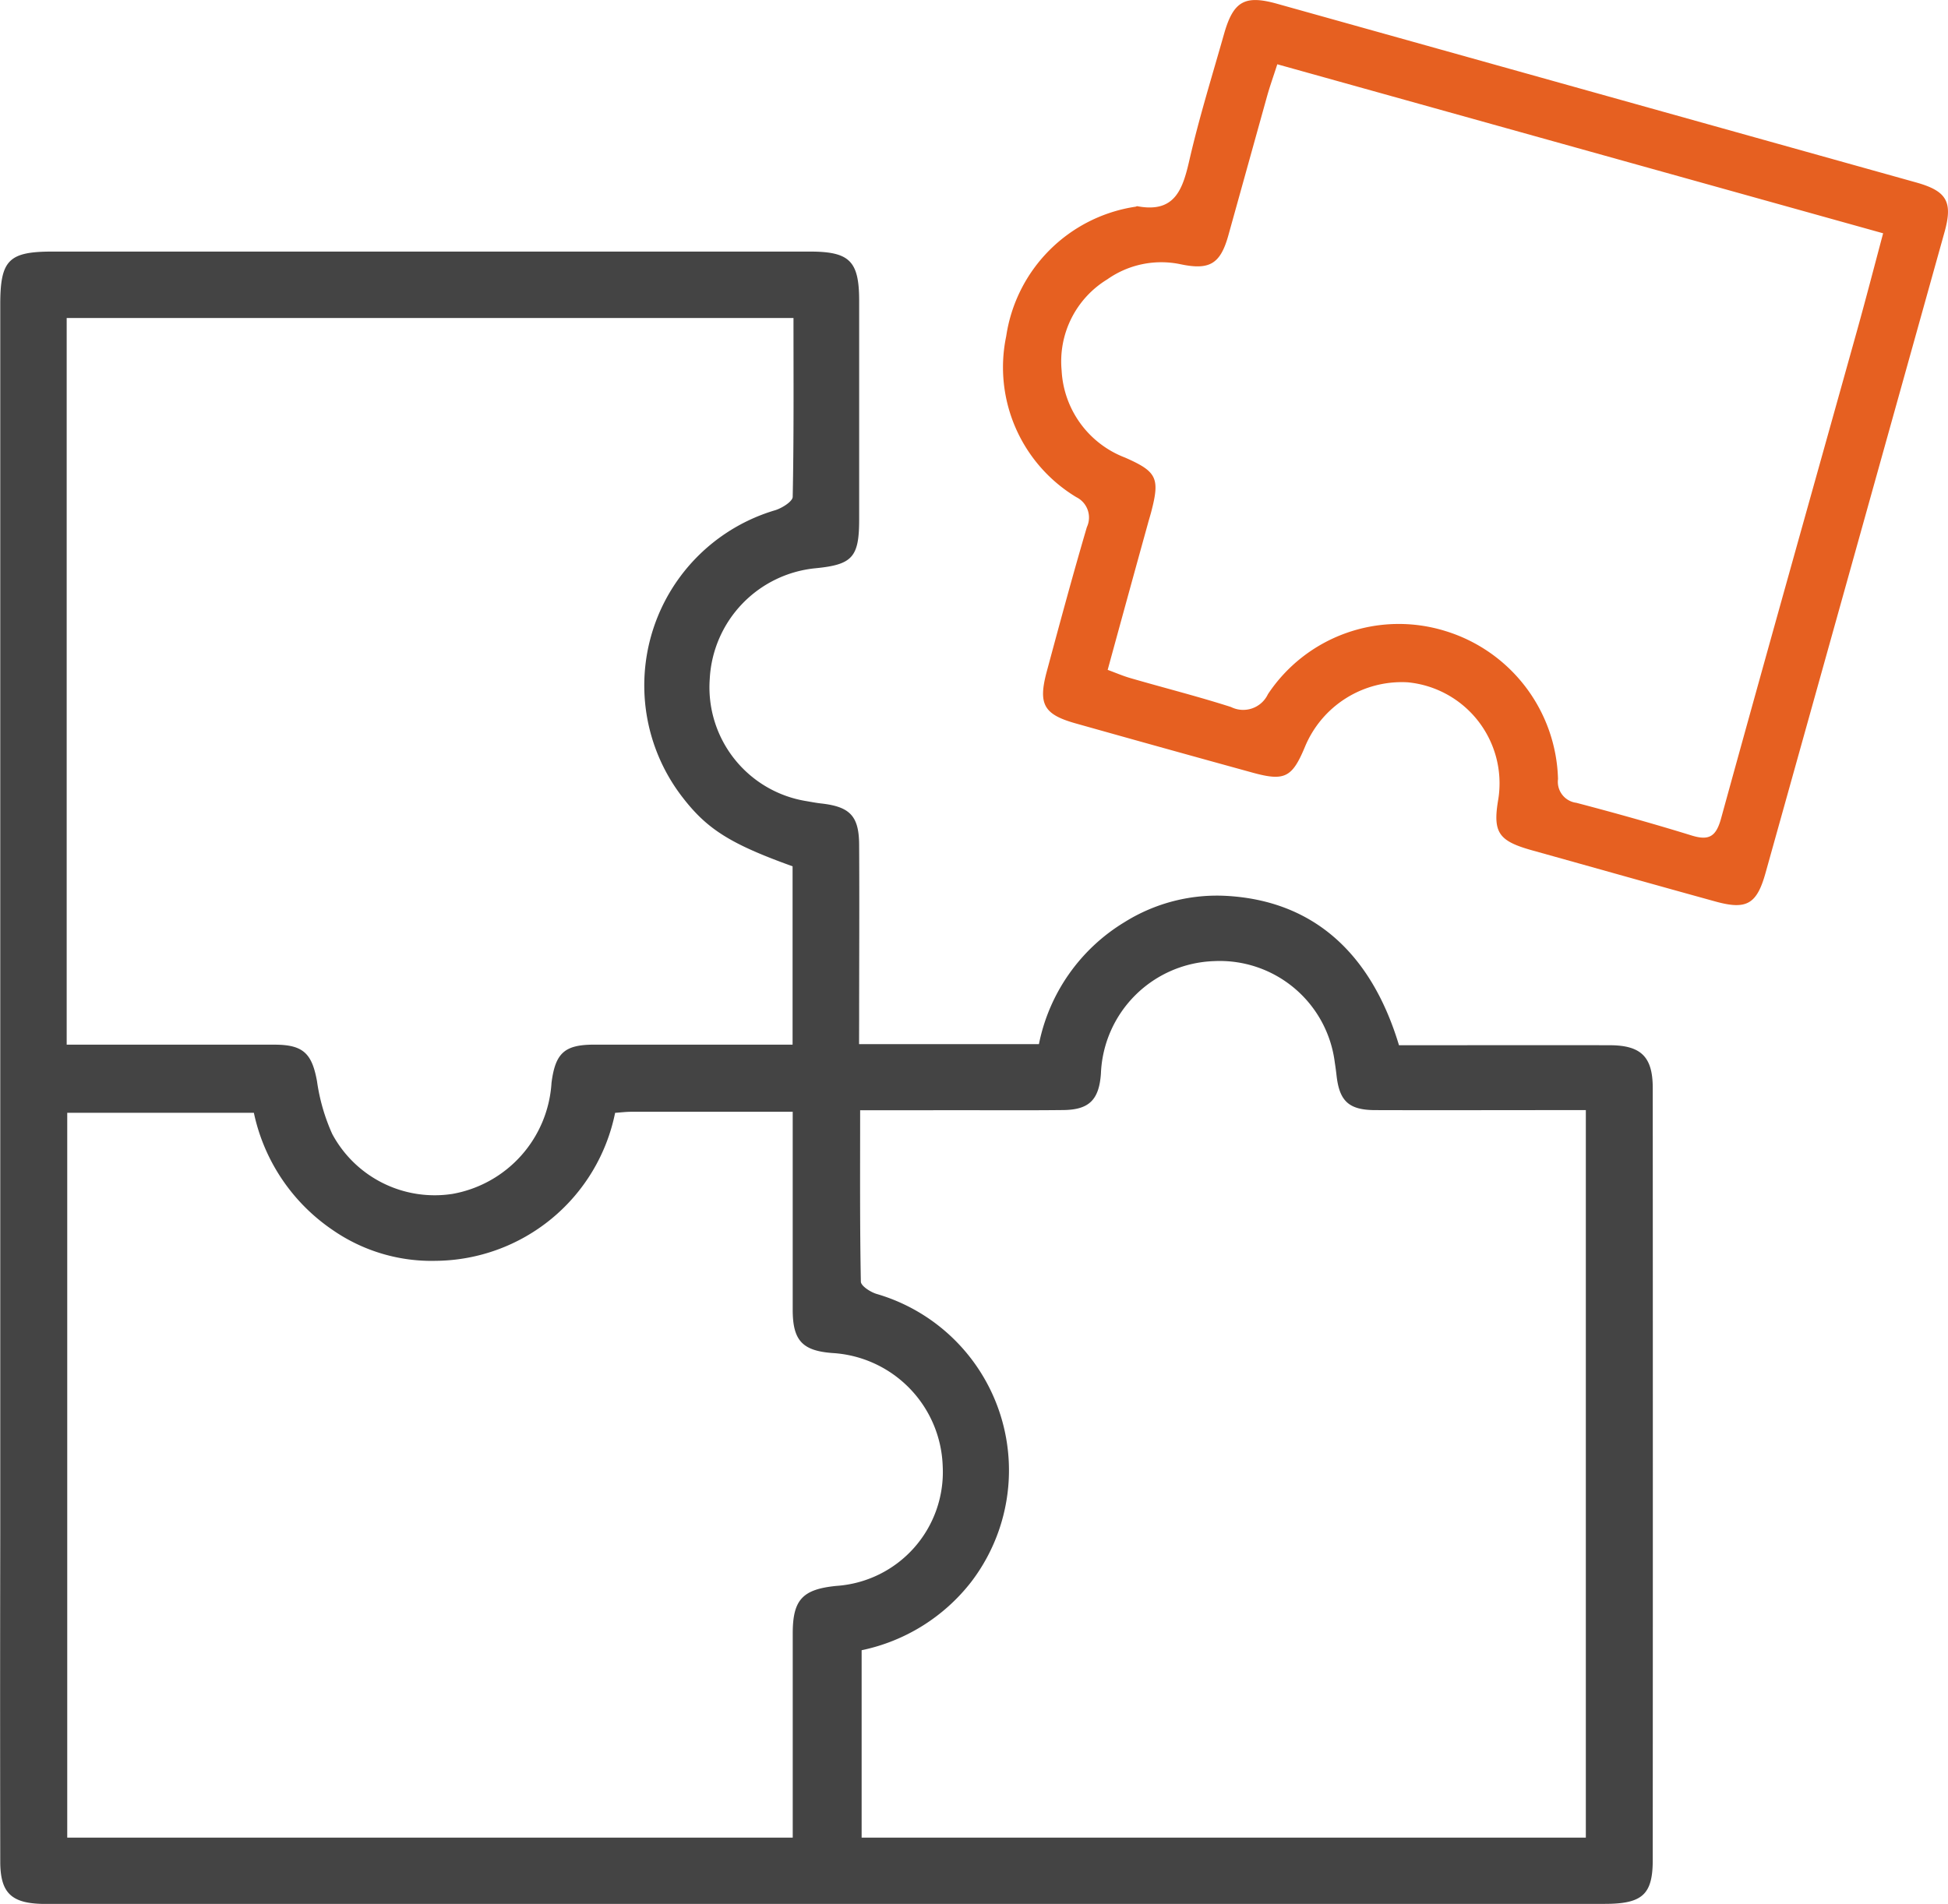
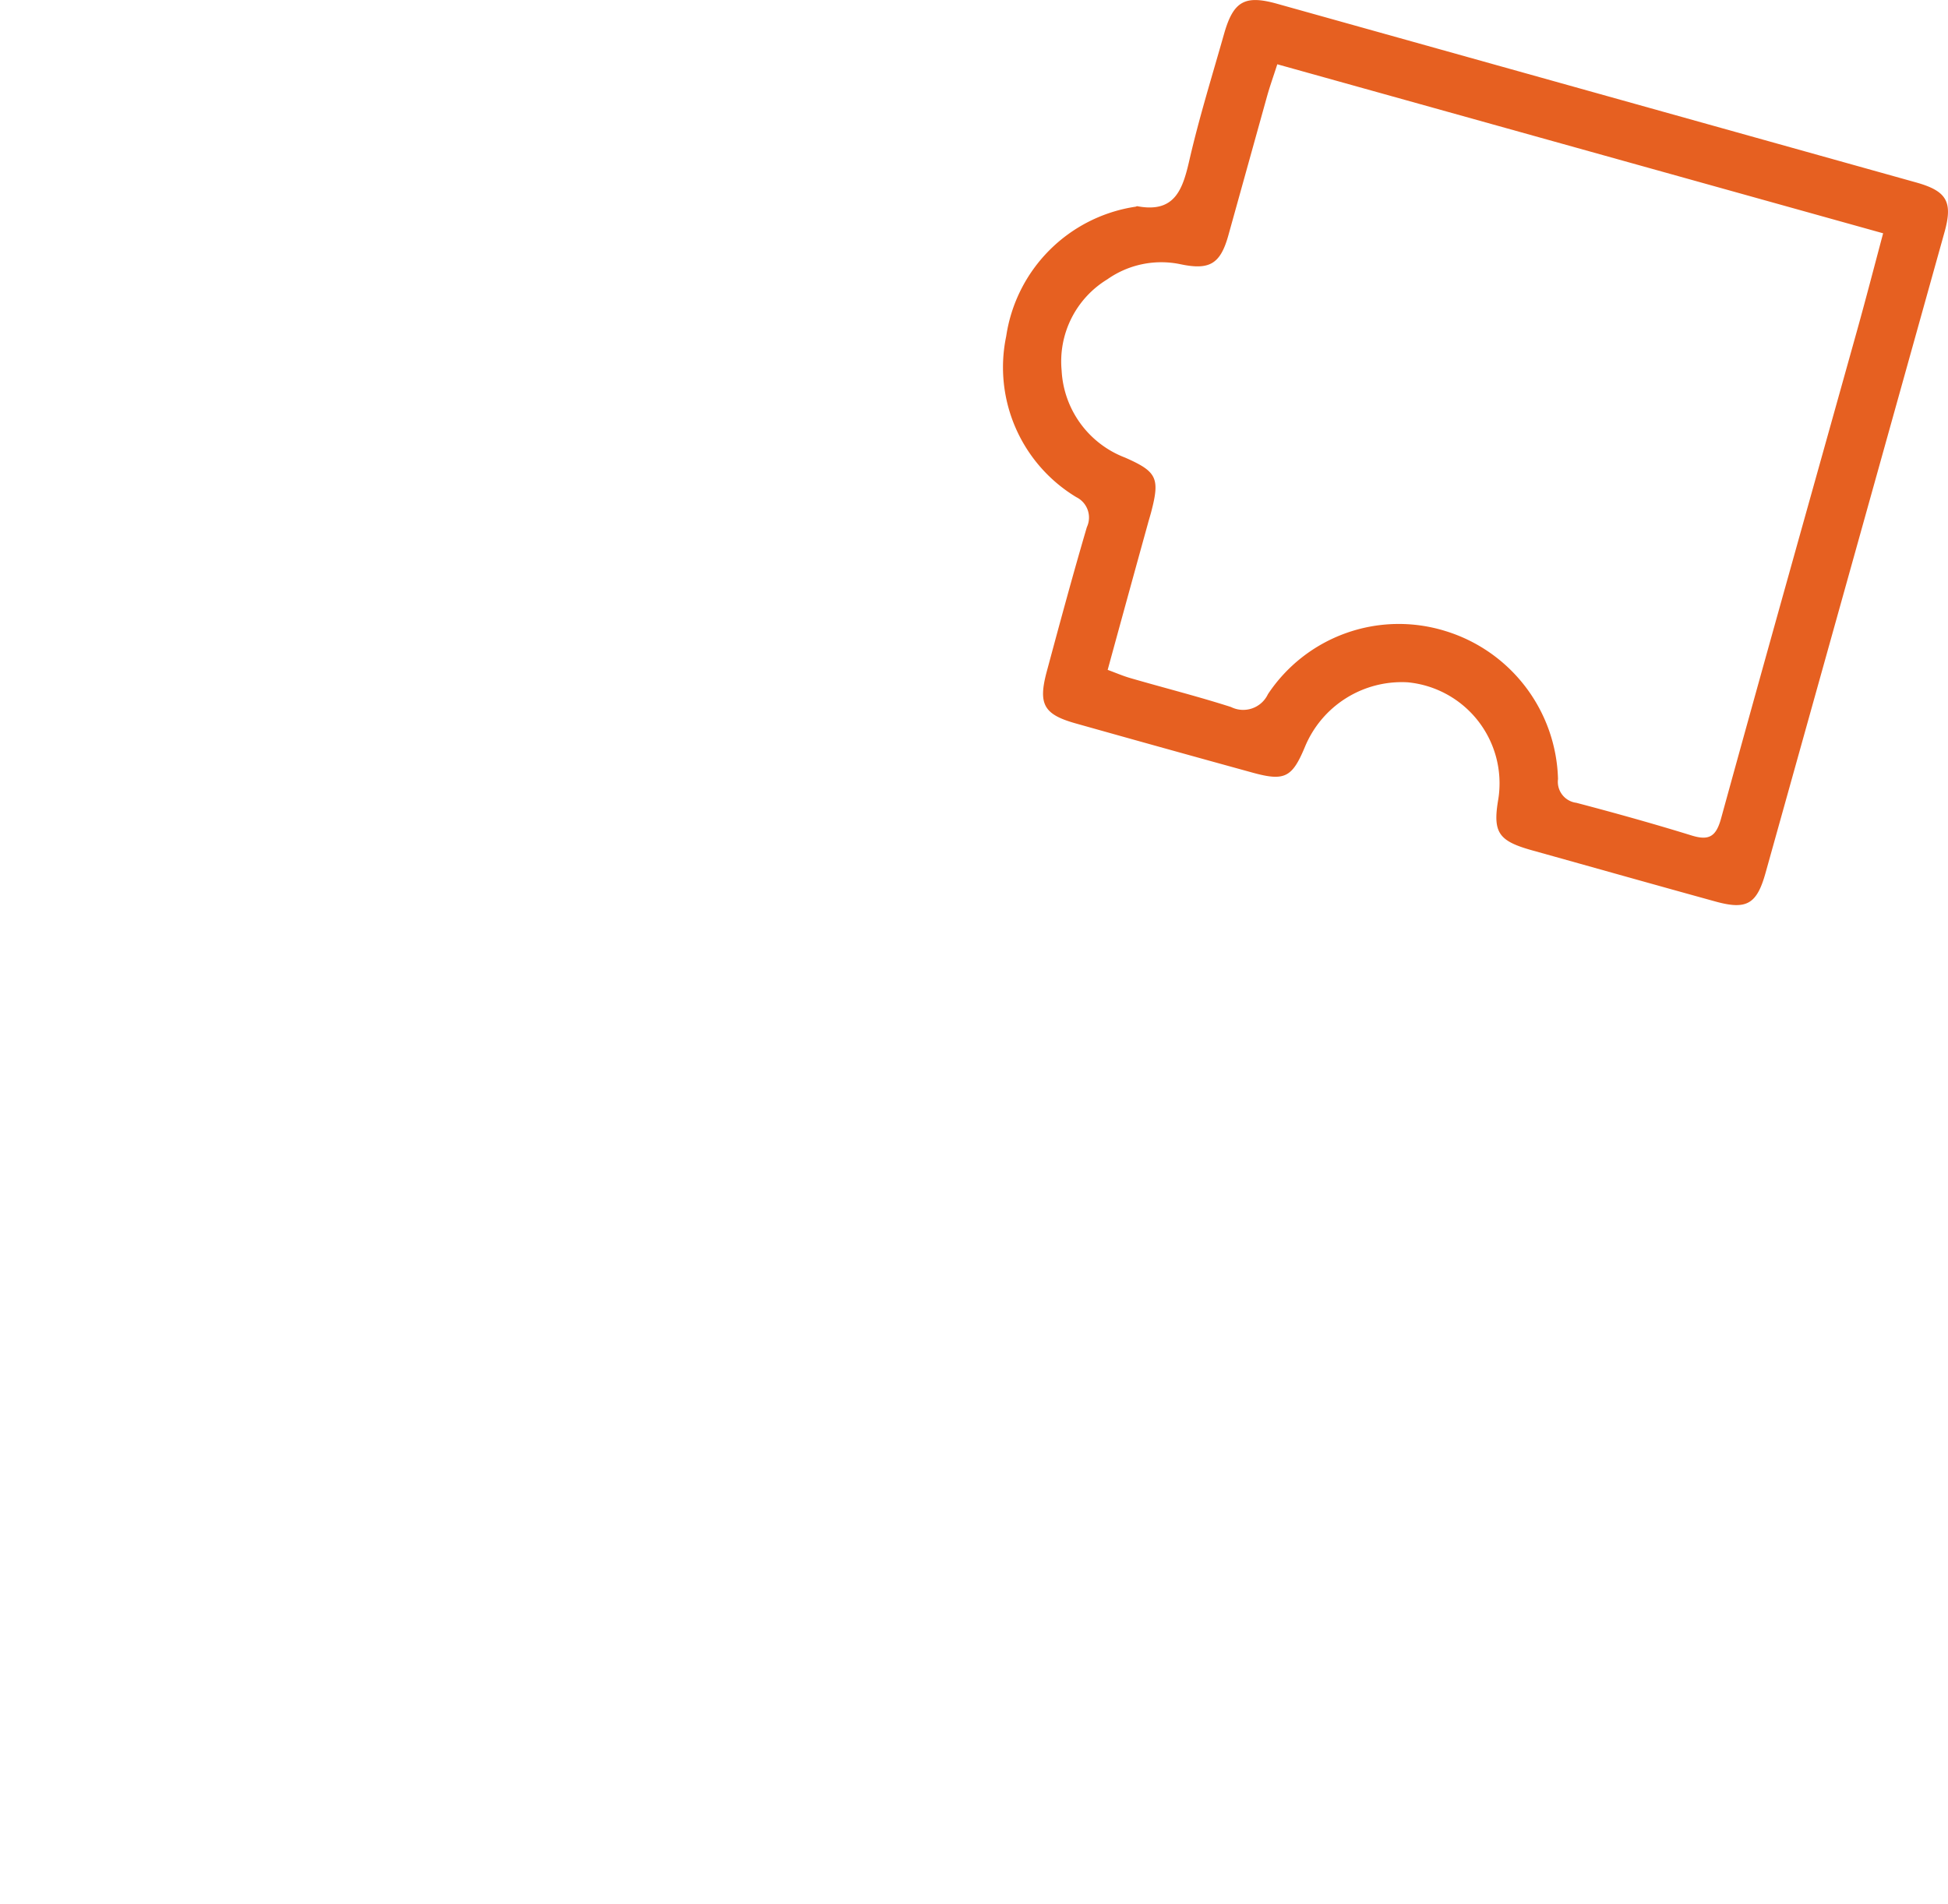
<svg xmlns="http://www.w3.org/2000/svg" width="60" height="58.651" viewBox="0 0 60 58.651">
  <g id="SS324p" transform="translate(-124.915 -354.562)">
    <g id="Group_16" data-name="Group 16">
-       <path id="Path_5" data-name="Path 5" d="M151.375,386.728h5.54a5.7,5.7,0,0,1,2.642-3.761,5.361,5.361,0,0,1,3.148-.805c2.622.152,4.432,1.718,5.3,4.6h.671c1.938,0,3.876-.005,5.814,0,.967,0,1.33.354,1.331,1.311q.006,11.895,0,23.788c0,1.067-.32,1.352-1.477,1.353q-11.032,0-22.065,0l-25.563,0c-.176,0-.352,0-.528,0-.934-.028-1.263-.353-1.265-1.3q-.009-5.022,0-10.043,0-18.965,0-37.927c0-1.371.258-1.632,1.61-1.632h23.321c1.231,0,1.523.289,1.524,1.515q0,3.371,0,6.74c0,1.161-.209,1.388-1.335,1.5a3.613,3.613,0,0,0-3.267,3.409,3.551,3.551,0,0,0,2.984,3.767c.151.026.3.055.456.072.878.1,1.156.386,1.161,1.268.011,1.784,0,3.568,0,5.352Zm-24.406.017h.787c1.872,0,3.743,0,5.615,0,.882,0,1.151.269,1.307,1.12a6,6,0,0,0,.469,1.629,3.58,3.58,0,0,0,3.705,1.848,3.705,3.705,0,0,0,3.05-3.422c.118-.918.4-1.174,1.308-1.176q2.709,0,5.417,0h.7V381.25c-1.9-.683-2.623-1.136-3.375-2.107a5.629,5.629,0,0,1,2.844-8.864c.209-.066.532-.268.535-.411.037-1.823.024-3.647.024-5.509H126.969Zm24.485,18.66v5.768H173.76V388.761h-.8c-1.893,0-3.786.006-5.679,0-.823,0-1.112-.278-1.2-1.073-.015-.131-.032-.262-.053-.392a3.571,3.571,0,0,0-3.72-3.125,3.608,3.608,0,0,0-3.484,3.469c-.058.8-.359,1.11-1.156,1.119-1.386.015-2.773,0-4.16.006h-2.1c0,1.811-.011,3.545.022,5.278,0,.133.294.323.483.38a5.66,5.66,0,0,1,2.909,8.881A5.757,5.757,0,0,1,151.454,405.4Zm-24.468-16.561v22.33h22.346v-.743q0-2.777,0-5.551c0-1.035.3-1.359,1.35-1.462a3.516,3.516,0,0,0,3.269-3.69,3.611,3.611,0,0,0-3.387-3.483c-.931-.067-1.231-.383-1.233-1.325,0-1.784,0-3.568,0-5.352v-.756c-1.712,0-3.338,0-4.963,0-.173,0-.345.022-.507.033a5.687,5.687,0,0,1-5.527,4.559,5.346,5.346,0,0,1-3.169-.947,5.823,5.823,0,0,1-2.431-3.614Z" fill="#444" />
      <path id="Path_6" data-name="Path 6" d="M168.262,375.581a3.227,3.227,0,0,0-3.155,1.992c-.393.943-.625,1.063-1.61.792q-2.73-.751-5.457-1.519c-.981-.277-1.154-.591-.883-1.6.4-1.484.8-2.969,1.234-4.444a.7.7,0,0,0-.324-.924,4.672,4.672,0,0,1-2.16-4.958,4.738,4.738,0,0,1,3.976-3.989c.021,0,.044-.02.064-.016,1.167.22,1.4-.534,1.607-1.441.3-1.3.7-2.586,1.065-3.875.288-1.008.642-1.2,1.645-.917q9.834,2.751,19.668,5.5c.952.266,1.136.6.874,1.537q-2.754,9.869-5.511,19.735c-.268.959-.579,1.145-1.533.883-1.884-.519-3.765-1.051-5.647-1.576-1.05-.293-1.23-.547-1.049-1.593a3.126,3.126,0,0,0-2.8-3.587Zm-9.23-.383c.256.094.473.189.7.254,1.033.3,2.077.563,3.1.891a.841.841,0,0,0,1.136-.395,4.837,4.837,0,0,1,5.45-1.951,4.906,4.906,0,0,1,3.485,4.565.652.652,0,0,0,.566.732c1.189.313,2.374.643,3.548,1.006.543.169.756.029.909-.526,1.38-5.018,2.792-10.027,4.191-15.04.269-.966.521-1.937.8-2.985l-18.66-5.207c-.127.394-.23.681-.312.973-.4,1.437-.8,2.878-1.2,4.314-.244.861-.573,1.061-1.461.875a2.886,2.886,0,0,0-2.262.463,2.961,2.961,0,0,0-1.408,2.808,3.041,3.041,0,0,0,1.952,2.683c.977.43,1.08.627.811,1.66-.033.127-.073.252-.107.379C159.86,372.177,159.454,373.657,159.032,375.2Z" fill="#e66021" />
    </g>
  </g>
</svg>